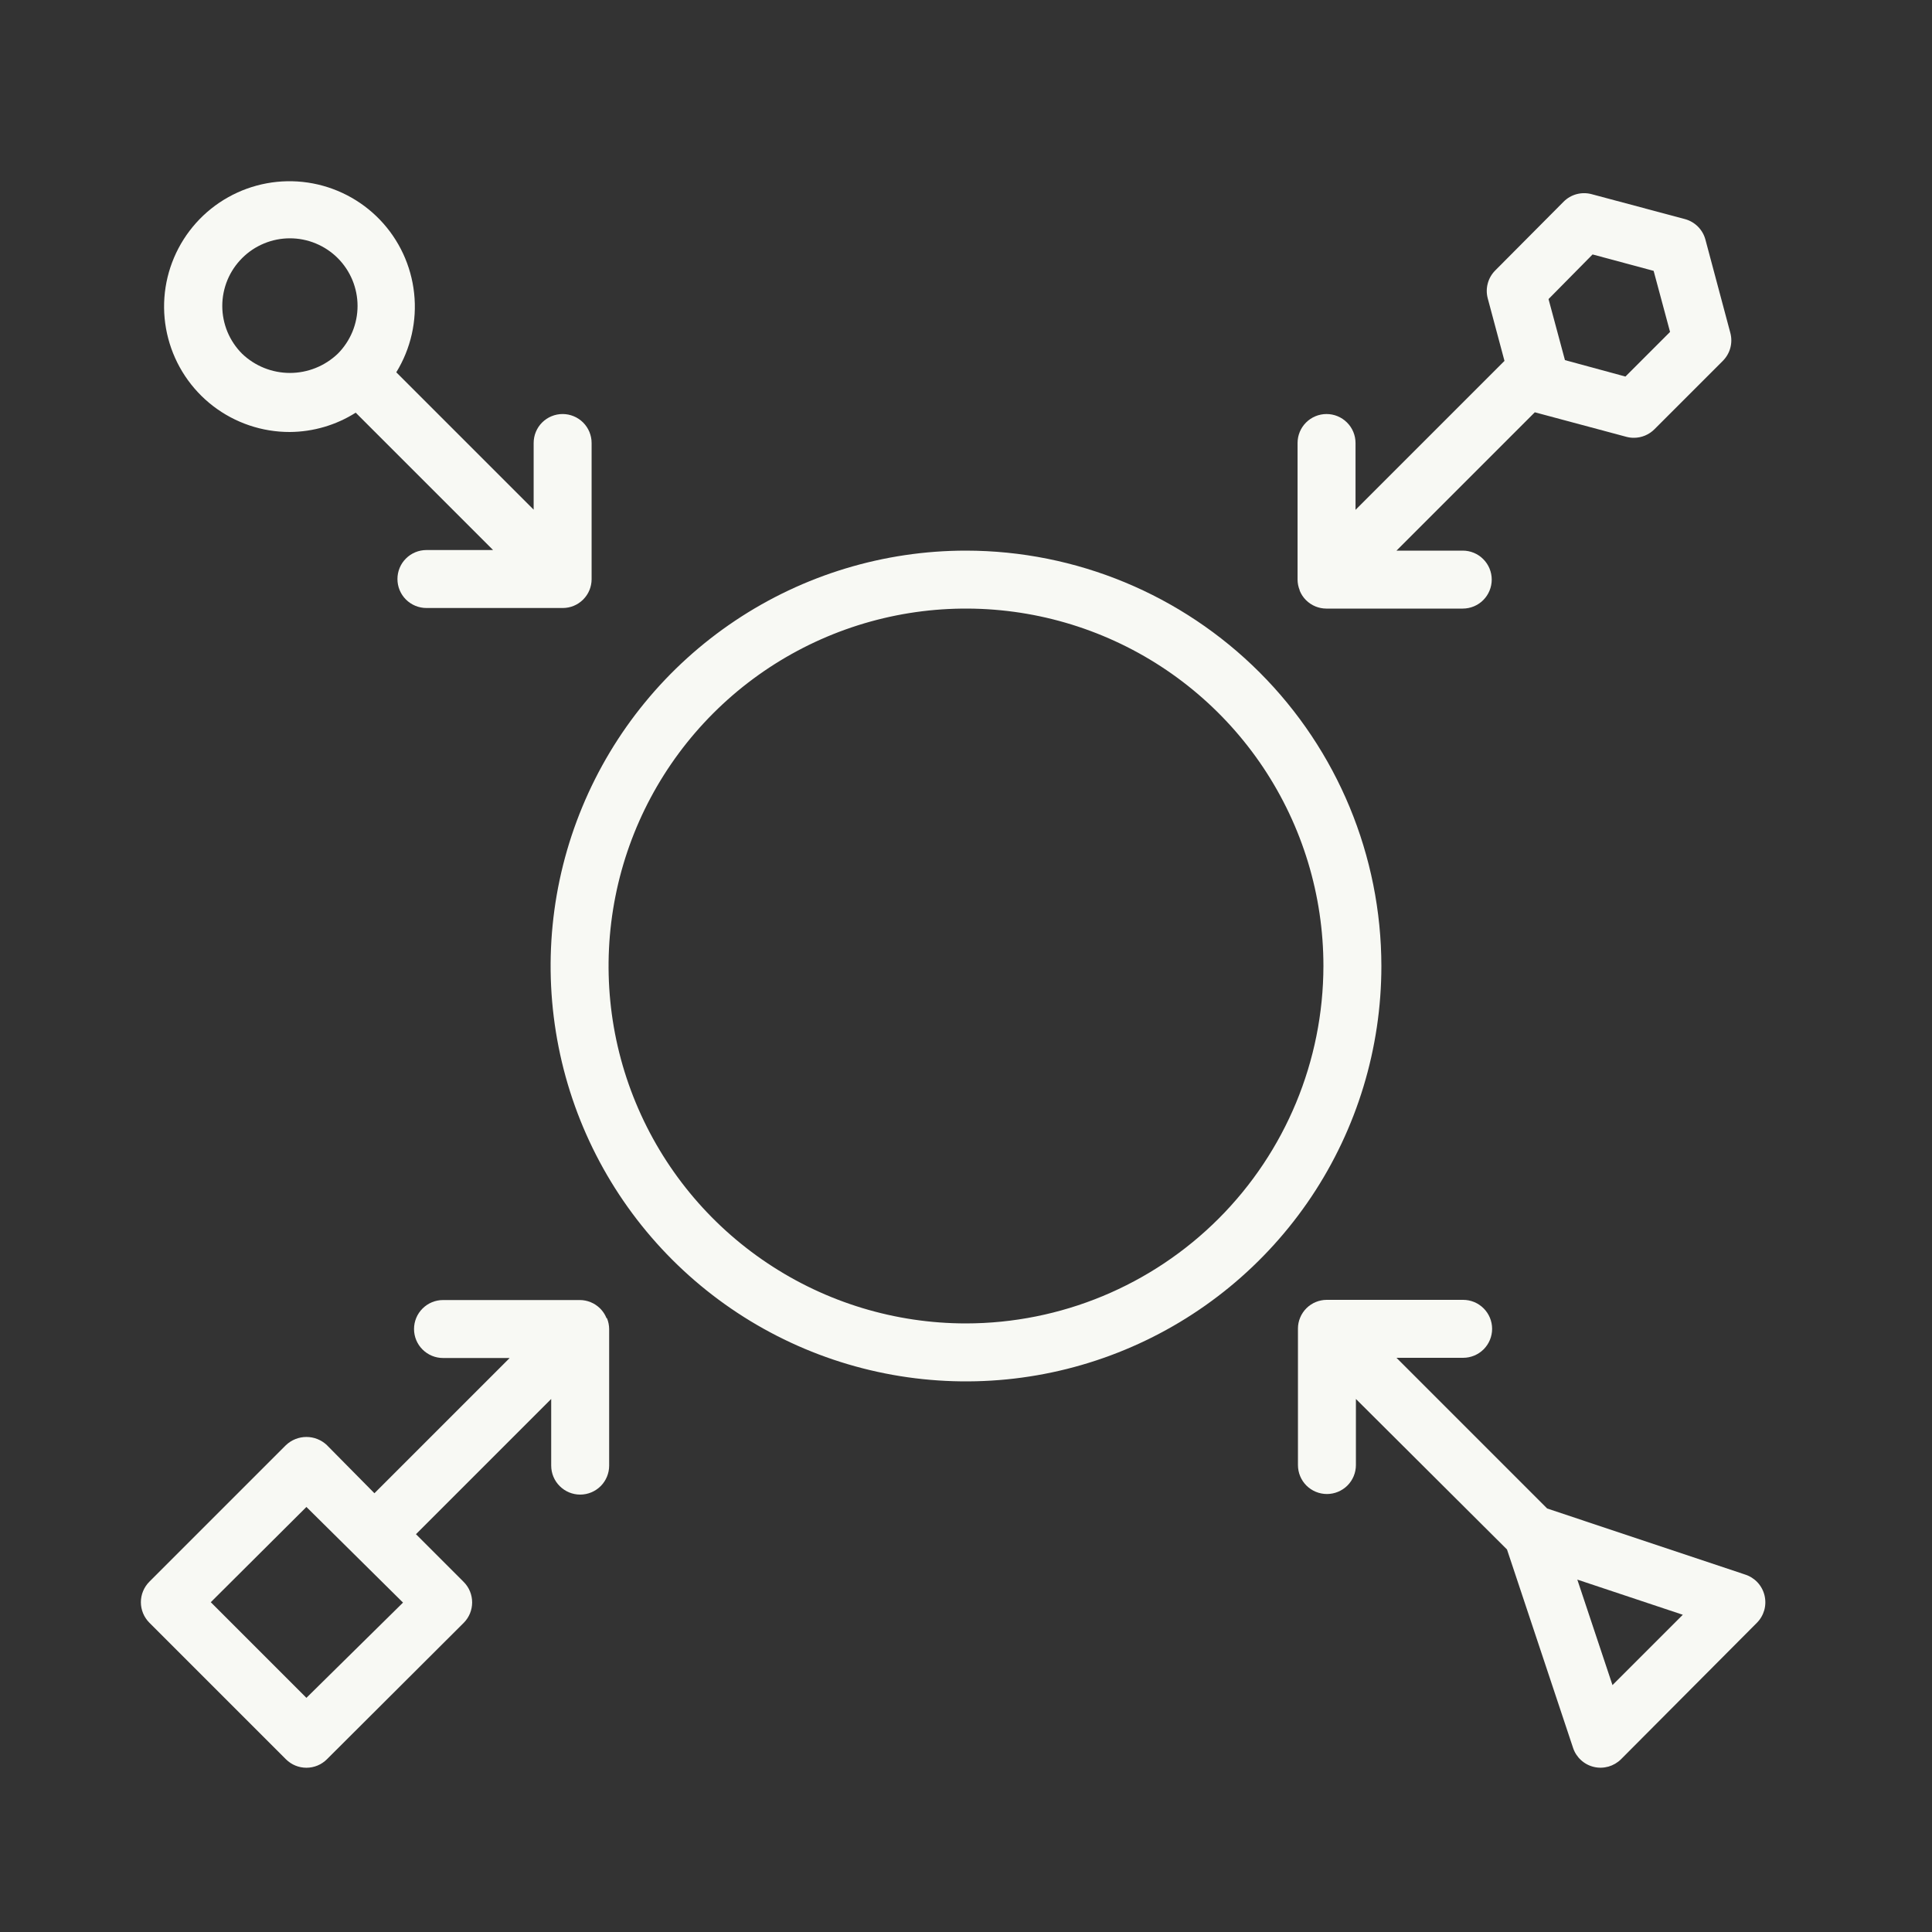
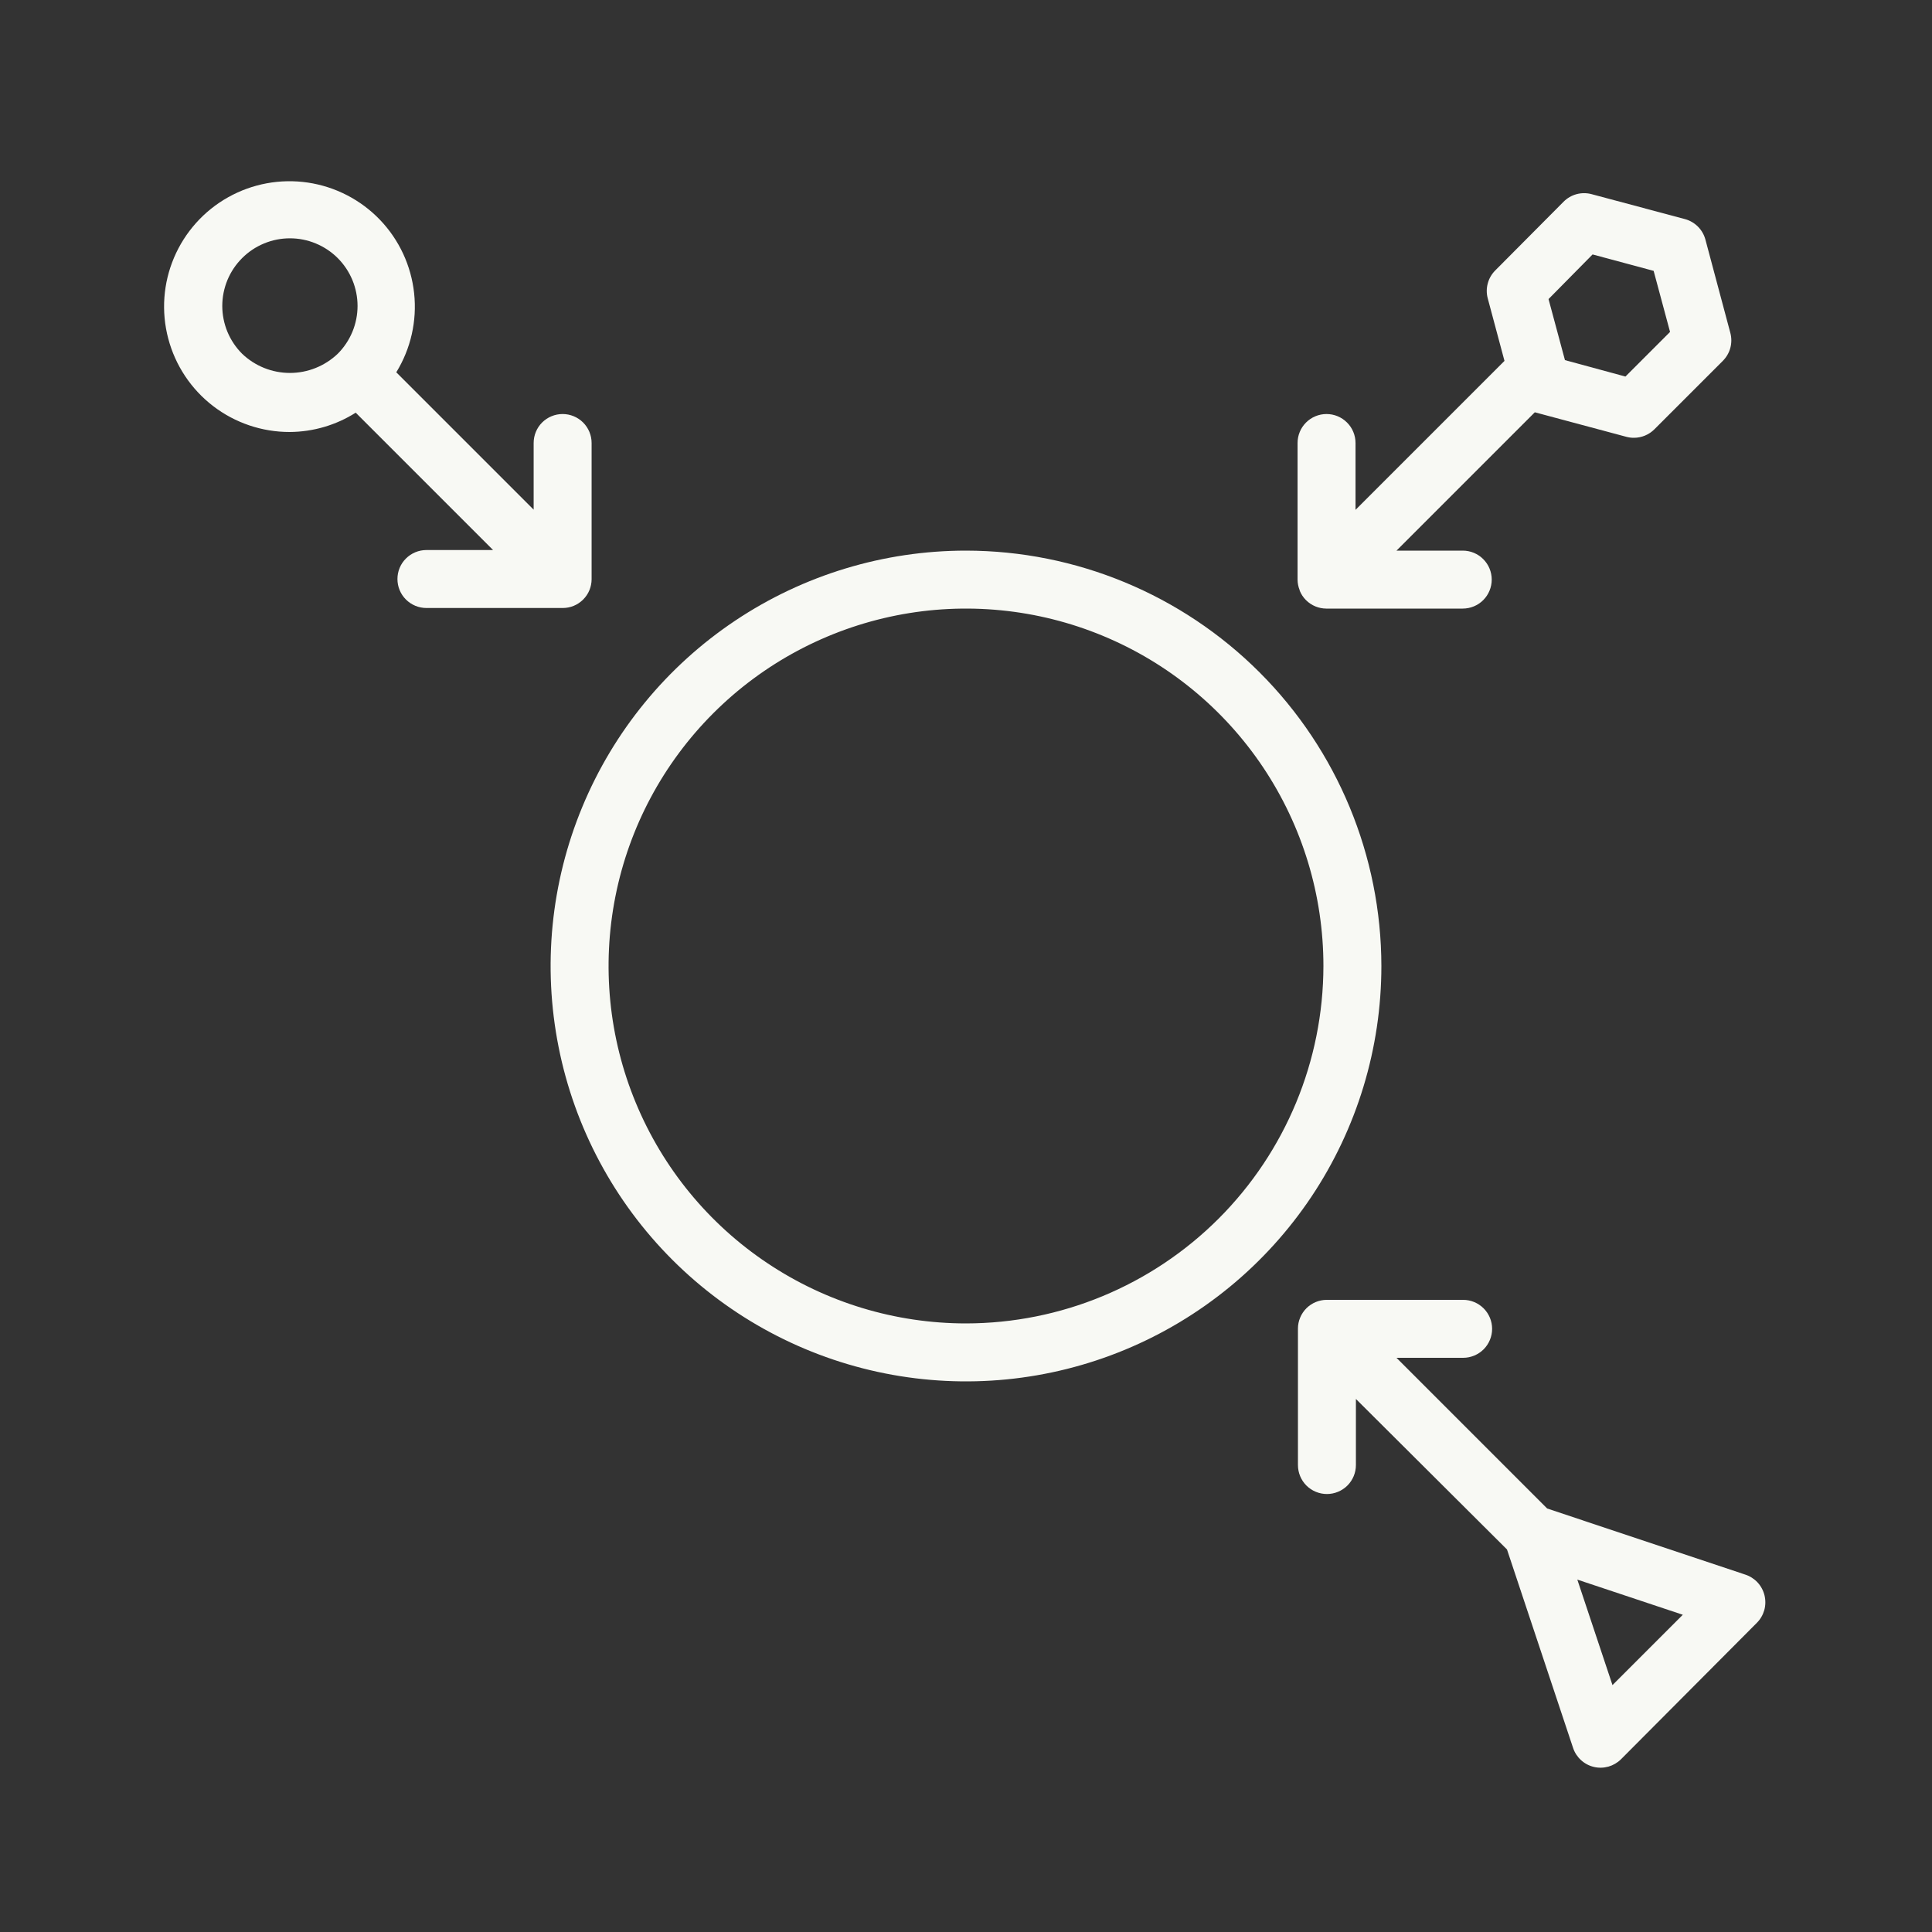
<svg xmlns="http://www.w3.org/2000/svg" width="60" height="60" viewBox="0 0 60 60" fill="none">
  <rect x="0" y="0" width="60" height="60" fill="#333333" stroke="none" />
  <path d="M30 17.1C27.448 17.1 24.954 17.857 22.833 19.274C20.711 20.692 19.058 22.706 18.082 25.064C17.105 27.421 16.85 30.014 17.348 32.517C17.845 35.019 19.074 37.318 20.878 39.122C22.682 40.926 24.981 42.154 27.483 42.652C29.985 43.15 32.579 42.895 34.936 41.918C37.293 40.942 39.308 39.288 40.726 37.167C42.143 35.046 42.9 32.551 42.9 30C42.896 26.58 41.536 23.3 39.118 20.882C36.699 18.463 33.42 17.103 30 17.1ZM30 41.1C27.804 41.1 25.658 40.449 23.833 39.229C22.007 38.01 20.585 36.276 19.745 34.248C18.904 32.22 18.685 29.988 19.113 27.835C19.541 25.681 20.598 23.704 22.151 22.151C23.703 20.599 25.681 19.542 27.834 19.113C29.987 18.685 32.219 18.905 34.247 19.745C36.276 20.585 38.009 22.008 39.229 23.833C40.449 25.659 41.1 27.805 41.1 30C41.096 32.943 39.926 35.764 37.845 37.846C35.764 39.926 32.943 41.097 30 41.1Z" fill="#F8F9F4" />
  <path d="M40.363 18.342C40.408 18.453 40.474 18.553 40.559 18.638C40.644 18.722 40.744 18.789 40.855 18.834C40.96 18.877 41.072 18.899 41.185 18.9H45.427C45.666 18.9 45.895 18.805 46.063 18.637C46.232 18.468 46.327 18.239 46.327 18C46.327 17.761 46.232 17.532 46.063 17.364C45.895 17.195 45.666 17.1 45.427 17.1H43.369L47.665 12.804L50.509 13.566C50.585 13.586 50.664 13.597 50.743 13.596C50.981 13.596 51.21 13.501 51.379 13.332L53.503 11.208C53.615 11.096 53.696 10.957 53.737 10.805C53.778 10.652 53.778 10.491 53.737 10.338L52.963 7.44C52.922 7.288 52.842 7.149 52.73 7.037C52.618 6.925 52.479 6.845 52.327 6.804L49.429 6.03C49.276 5.989 49.115 5.989 48.962 6.03C48.81 6.071 48.67 6.152 48.559 6.264L46.435 8.4C46.325 8.511 46.245 8.648 46.205 8.798C46.163 8.949 46.162 9.107 46.201 9.258L46.723 11.208L42.097 15.834V13.758C42.097 13.519 42.002 13.29 41.833 13.122C41.664 12.953 41.436 12.858 41.197 12.858C40.958 12.858 40.729 12.953 40.56 13.122C40.392 13.29 40.297 13.519 40.297 13.758V18C40.298 18.113 40.32 18.225 40.363 18.33V18.342ZM49.459 7.902L51.355 8.412L51.865 10.308L50.479 11.694L48.601 11.184L48.091 9.288L49.459 7.902Z" fill="#F8F9F4" />
-   <path d="M18.834 40.932C18.789 40.821 18.723 40.721 18.638 40.636C18.553 40.552 18.453 40.485 18.342 40.44C18.237 40.397 18.125 40.375 18.012 40.374H13.758C13.52 40.374 13.291 40.469 13.122 40.638C12.953 40.806 12.858 41.035 12.858 41.274C12.858 41.513 12.953 41.742 13.122 41.91C13.291 42.079 13.52 42.174 13.758 42.174H15.828L11.628 46.374L10.152 44.88C9.981 44.717 9.753 44.626 9.516 44.626C9.28 44.626 9.052 44.717 8.88 44.88L4.638 49.122C4.47 49.291 4.375 49.52 4.375 49.758C4.375 49.996 4.47 50.225 4.638 50.394L8.88 54.636C9.049 54.805 9.278 54.899 9.516 54.899C9.755 54.899 9.983 54.805 10.152 54.636L14.4 50.4C14.569 50.231 14.663 50.002 14.663 49.764C14.663 49.526 14.569 49.297 14.4 49.128L12.918 47.646L17.118 43.446V45.516C17.118 45.755 17.213 45.984 17.382 46.152C17.551 46.321 17.779 46.416 18.018 46.416C18.257 46.416 18.486 46.321 18.655 46.152C18.823 45.984 18.918 45.755 18.918 45.516V41.274C18.917 41.161 18.895 41.049 18.852 40.944L18.834 40.932ZM9.516 52.728L6.546 49.758L9.516 46.8L12.516 49.77L9.516 52.728Z" fill="#F8F9F4" />
  <path d="M9.001 13.416C9.725 13.411 10.434 13.204 11.047 12.816L15.313 17.082H13.243C13.004 17.082 12.775 17.177 12.606 17.346C12.437 17.514 12.343 17.743 12.343 17.982C12.343 18.221 12.437 18.45 12.606 18.618C12.775 18.787 13.004 18.882 13.243 18.882H17.485C17.598 18.881 17.71 18.859 17.815 18.816C17.925 18.771 18.026 18.704 18.11 18.62C18.195 18.535 18.262 18.435 18.307 18.324C18.349 18.219 18.372 18.107 18.373 17.994V13.758C18.373 13.519 18.278 13.29 18.109 13.121C17.94 12.953 17.711 12.858 17.473 12.858C17.234 12.858 17.005 12.953 16.836 13.121C16.667 13.29 16.573 13.519 16.573 13.758V15.828L12.307 11.562C12.758 10.827 12.954 9.964 12.861 9.106C12.769 8.249 12.395 7.446 11.798 6.824C11.201 6.203 10.414 5.797 9.561 5.67C8.708 5.544 7.837 5.704 7.085 6.126C6.333 6.547 5.742 7.207 5.405 8.001C5.068 8.794 5.004 9.678 5.224 10.511C5.443 11.345 5.932 12.083 6.616 12.609C7.3 13.134 8.138 13.418 9.001 13.416ZM7.519 8.016C7.714 7.821 7.945 7.666 8.2 7.561C8.455 7.455 8.728 7.401 9.004 7.401C9.279 7.401 9.552 7.455 9.807 7.561C10.062 7.666 10.294 7.821 10.489 8.016C10.684 8.211 10.838 8.442 10.944 8.697C11.049 8.952 11.104 9.225 11.104 9.501C11.104 9.777 11.049 10.05 10.944 10.305C10.838 10.559 10.684 10.791 10.489 10.986C10.089 11.368 9.557 11.582 9.004 11.582C8.45 11.582 7.918 11.368 7.519 10.986C7.324 10.791 7.169 10.559 7.063 10.305C6.958 10.05 6.903 9.777 6.903 9.501C6.903 9.225 6.958 8.952 7.063 8.697C7.169 8.442 7.324 8.211 7.519 8.016Z" fill="#F8F9F4" />
  <path d="M54.799 49.548C54.763 49.398 54.689 49.259 54.584 49.145C54.478 49.032 54.346 48.947 54.199 48.9L48.049 46.848L43.369 42.168H45.439C45.677 42.168 45.906 42.073 46.075 41.905C46.244 41.736 46.339 41.507 46.339 41.268C46.339 41.029 46.244 40.801 46.075 40.632C45.906 40.463 45.677 40.368 45.439 40.368H41.197C41.083 40.369 40.971 40.392 40.867 40.434C40.756 40.479 40.655 40.546 40.571 40.63C40.486 40.715 40.42 40.815 40.375 40.926C40.332 41.031 40.309 41.143 40.309 41.256V45.498C40.309 45.737 40.403 45.966 40.572 46.135C40.741 46.303 40.97 46.398 41.209 46.398C41.447 46.398 41.676 46.303 41.845 46.135C42.014 45.966 42.109 45.737 42.109 45.498V43.446L46.801 48.12L48.853 54.282C48.901 54.428 48.986 54.558 49.099 54.661C49.212 54.765 49.349 54.838 49.498 54.873C49.647 54.909 49.803 54.905 49.95 54.864C50.097 54.822 50.232 54.744 50.341 54.636L54.559 50.4C54.669 50.291 54.748 50.155 54.791 50.006C54.833 49.856 54.835 49.699 54.799 49.548ZM50.077 52.332L48.985 49.056L52.261 50.148L50.077 52.332Z" fill="#F8F9F4" />
</svg>